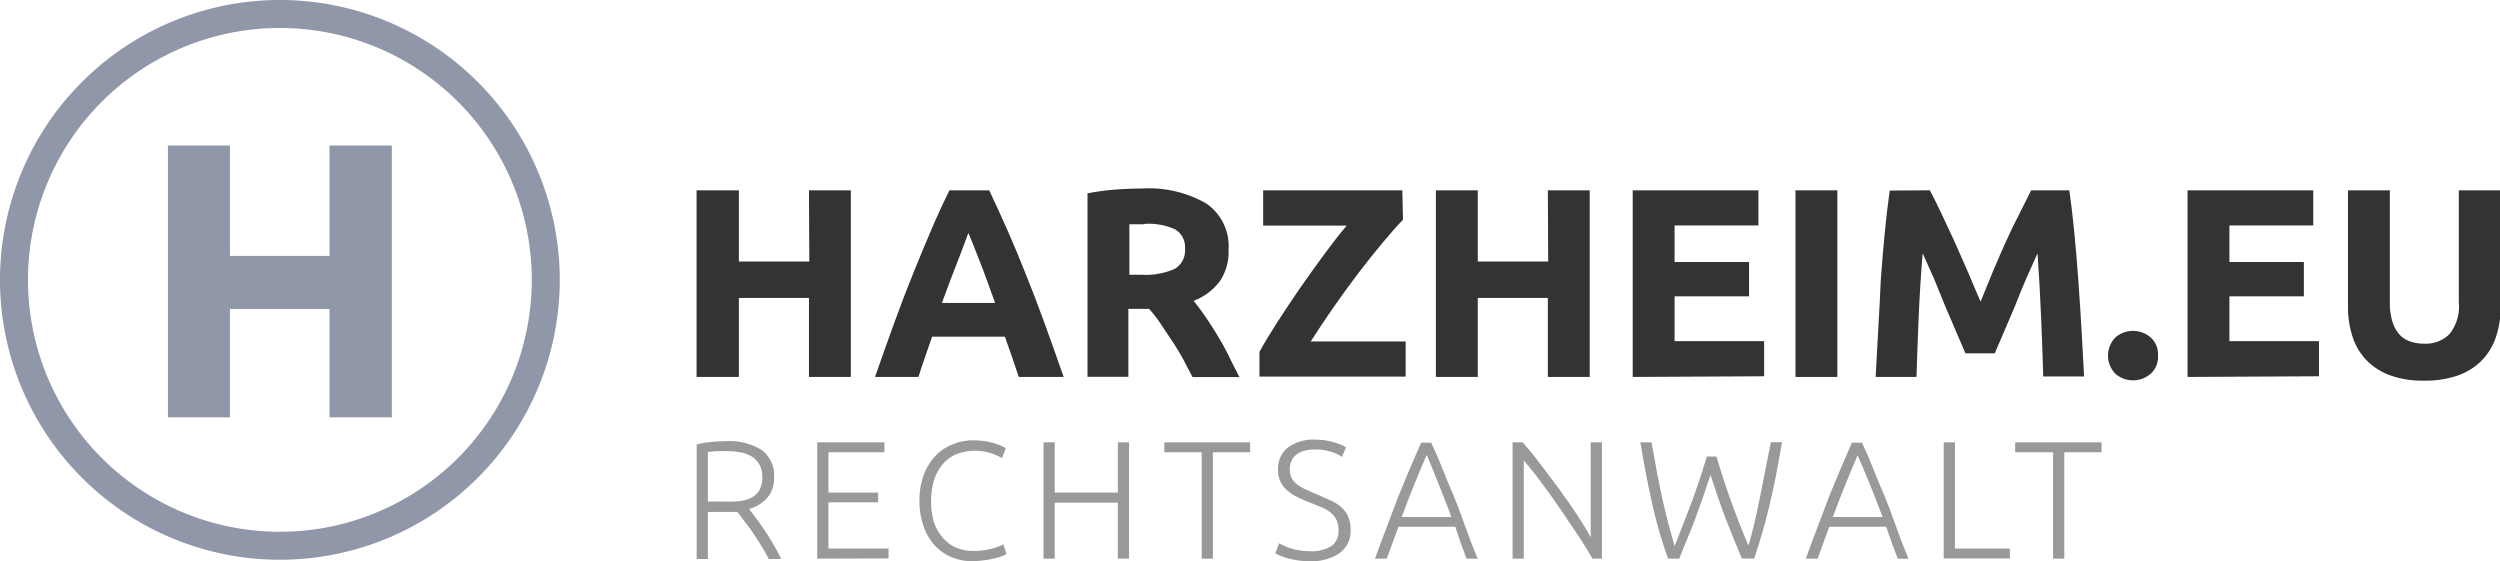
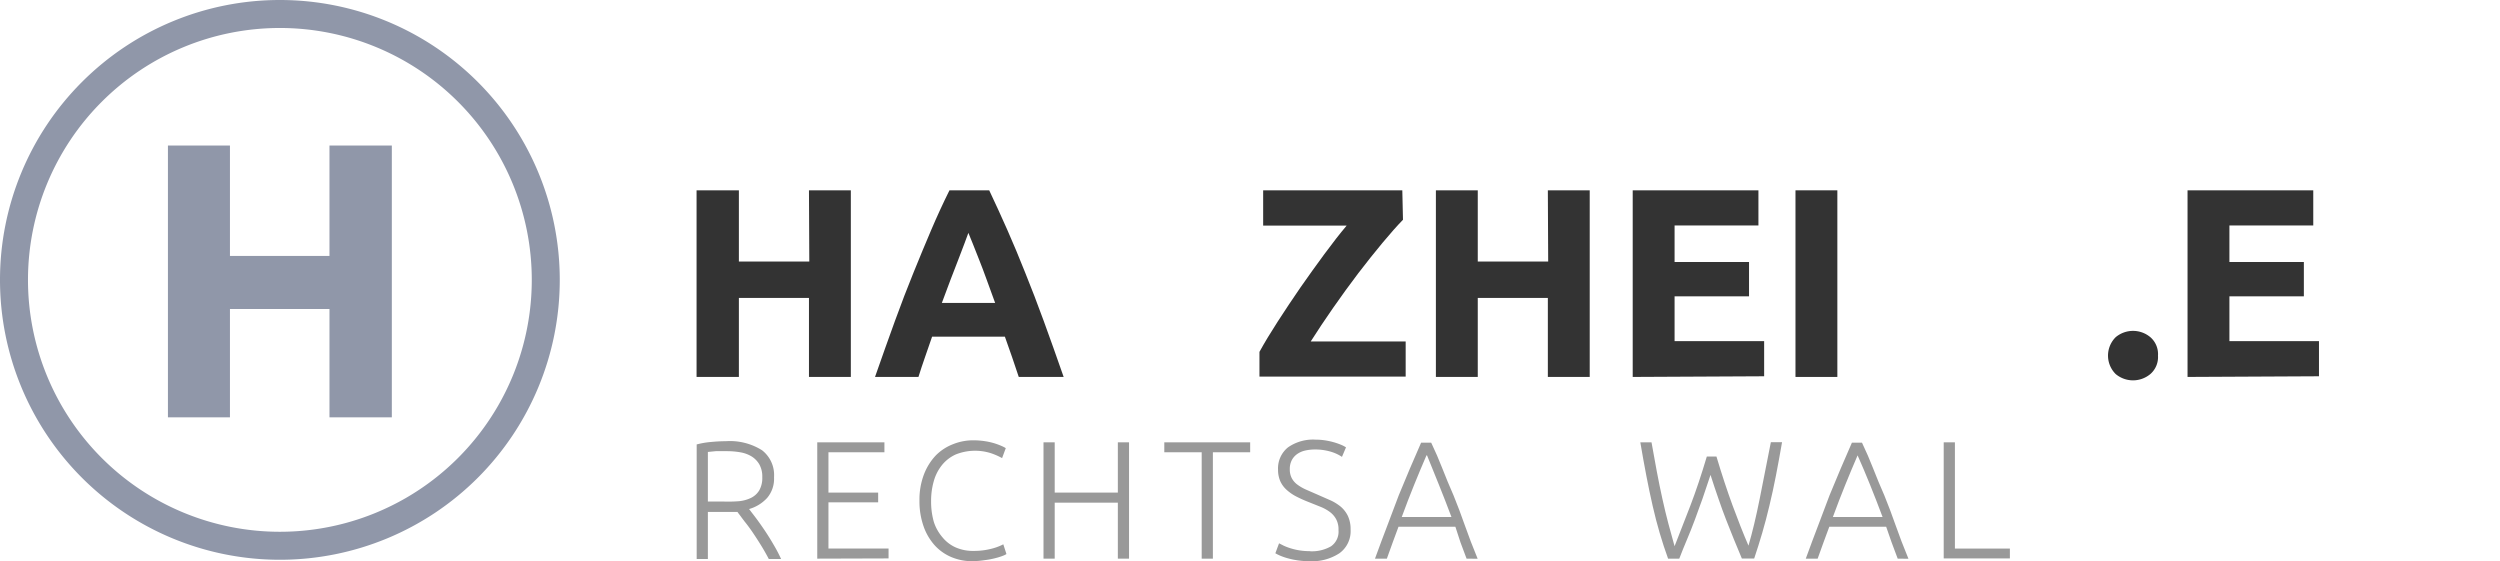
<svg xmlns="http://www.w3.org/2000/svg" width="223.31" height="50.13" viewBox="0 0 223.31 50.13">
  <title>harzheim.eu</title>
  <g>
    <path d="M25,0A25,25,0,1,0,50,25,25,25,0,0,0,25,0Zm0,47.5A22.5,22.5,0,1,1,47.5,25,22.5,22.5,0,0,1,25,47.5Z" style="fill: #9097a9;fill-rule: evenodd" />
    <path d="M29.43,13H35V37.28H29.43V27.6H20.54v9.68H15V13h5.54v9.86h8.89Z" style="fill: #9097a9" />
    <g>
      <path d="M72.26,17H76V33.67H72.26V26.61H66v7.06H62.22V17H66v6.36h6.29Z" style="fill: #333" />
      <path d="M91,33.67q-.28-.87-.6-1.78l-.64-1.82h-6.5l-.63,1.82q-.32.91-.59,1.78H78.16q.94-2.69,1.78-5t1.65-4.3q.81-2,1.59-3.83T84.81,17h3.55q.82,1.73,1.62,3.54t1.6,3.83q.81,2,1.65,4.3t1.78,5ZM86.5,20.8q-.13.36-.37,1l-.55,1.44L84.9,25q-.38,1-.77,2.06h4.76L88.14,25q-.36-1-.68-1.8l-.57-1.44Q86.65,21.16,86.5,20.8Z" style="fill: #333" />
-       <path d="M102,16.84a10.31,10.31,0,0,1,5.74,1.33,4.63,4.63,0,0,1,2,4.14,4.68,4.68,0,0,1-.8,2.84,5.29,5.29,0,0,1-2.32,1.72q.5.62,1.06,1.43T108.77,30q.54.88,1,1.82t.94,1.86h-4.19L105.64,32q-.47-.84-1-1.63t-1-1.5q-.48-.71-1-1.28h-1.85v6.07H97.14V17.27a21.27,21.27,0,0,1,2.53-.34Q101,16.84,102,16.84Zm.22,3.19-.73,0-.61,0v4.51h1.06a6.37,6.37,0,0,0,3-.53,1.91,1.91,0,0,0,.91-1.8,1.83,1.83,0,0,0-.92-1.74A5.72,5.72,0,0,0,102.23,20Z" style="fill: #333" />
      <path d="M125.32,19.63q-.77.79-1.82,2.05t-2.19,2.75q-1.13,1.49-2.23,3.07t-2,3h8.48v3.14H112.5V31.43q.67-1.22,1.64-2.72t2-3q1.06-1.52,2.15-3t2-2.56h-7.46V17h12.43Z" style="fill: #333" />
      <path d="M138.26,17H142V33.67h-3.74V26.61H132v7.06h-3.74V17H132v6.36h6.29Z" style="fill: #333" />
      <path d="M145.84,33.67V17h11.23v3.14h-7.49v3.26h6.65v3.07h-6.65v4h8v3.14Z" style="fill: #333" />
      <path d="M160.38,17h3.74V33.67h-3.74Z" style="fill: #333" />
-       <path d="M172.38,17q.43.79,1,2t1.18,2.52q.61,1.36,1.22,2.77l1.13,2.66L178,24.28q.6-1.42,1.21-2.77T180.43,19q.57-1.16,1-2h3.41q.24,1.66.44,3.71t.36,4.27q.16,2.22.29,4.45t.23,4.2h-3.65q-.07-2.42-.19-5.28T182,22.63l-1,2.23q-.53,1.22-1,2.45l-1,2.34-.82,1.91h-2.62l-.82-1.91-1-2.34-1-2.45-1-2.23q-.24,2.9-.36,5.76t-.19,5.28h-3.65q.1-2,.23-4.2T168,25q.16-2.22.36-4.27t.44-3.71Z" style="fill: #333" />
      <path d="M192.76,31.77a2,2,0,0,1-.68,1.64,2.41,2.41,0,0,1-3.1,0,2.32,2.32,0,0,1,0-3.29,2.41,2.41,0,0,1,3.1,0A2,2,0,0,1,192.76,31.77Z" style="fill: #333" />
      <path d="M195.4,33.67V17h11.23v3.14h-7.49v3.26h6.65v3.07h-6.65v4h8v3.14Z" style="fill: #333" />
-       <path d="M216.45,34a8.38,8.38,0,0,1-3-.49,5.63,5.63,0,0,1-2.1-1.37,5.46,5.46,0,0,1-1.22-2.09,8.56,8.56,0,0,1-.4-2.68V17h3.74v10a5.63,5.63,0,0,0,.23,1.72,3.14,3.14,0,0,0,.62,1.15,2.22,2.22,0,0,0,1,.64,3.79,3.79,0,0,0,1.24.19,3,3,0,0,0,2.22-.84,3.92,3.92,0,0,0,.85-2.86V17h3.74V27.38a8.44,8.44,0,0,1-.41,2.69,5.51,5.51,0,0,1-1.25,2.1,5.59,5.59,0,0,1-2.14,1.36A8.86,8.86,0,0,1,216.45,34Z" style="fill: #333" />
    </g>
    <g>
      <path d="M69.14,42.63a2.64,2.64,0,0,1-.61,1.84,3.48,3.48,0,0,1-1.62,1l.62.81q.38.51.79,1.12t.79,1.27a13,13,0,0,1,.66,1.26h-1.1q-.31-.6-.68-1.2t-.75-1.16q-.38-.56-.74-1l-.63-.84q-.48,0-1,0H63.23v4.2h-1V39.7a7.32,7.32,0,0,1,1.27-.22q.73-.07,1.34-.07a5.38,5.38,0,0,1,3.23.81A2.8,2.8,0,0,1,69.14,42.63Zm-4.2-2.33q-.57,0-1,0l-.71.07v4.43h1.41A12.45,12.45,0,0,0,66,44.77a3.19,3.19,0,0,0,1.09-.3,1.78,1.78,0,0,0,.73-.67,2.23,2.23,0,0,0,.27-1.19,2.19,2.19,0,0,0-.27-1.14,2.05,2.05,0,0,0-.7-.71,2.86,2.86,0,0,0-1-.36A6.8,6.8,0,0,0,64.94,40.3Z" style="fill: #999" />
      <path d="M73,49.9V39.51h6v.89H74V44h4.44v.87H74V49h5.37v.88Z" style="fill: #999" />
      <path d="M86.87,50.13A4.8,4.8,0,0,1,85,49.77a4.25,4.25,0,0,1-1.5-1.05,5,5,0,0,1-1-1.7,6.76,6.76,0,0,1-.37-2.32,6.3,6.3,0,0,1,.4-2.32,5.15,5.15,0,0,1,1.06-1.7,4.37,4.37,0,0,1,1.53-1,4.79,4.79,0,0,1,1.81-.35,7,7,0,0,1,1.06.08,5.9,5.9,0,0,1,.84.19,5.78,5.78,0,0,1,.62.23,2.68,2.68,0,0,1,.39.2l-.33.89a6,6,0,0,0-1-.44,4.67,4.67,0,0,0-3.13.11,3.36,3.36,0,0,0-1.22.93,4,4,0,0,0-.74,1.42,6.35,6.35,0,0,0-.25,1.83,6.55,6.55,0,0,0,.25,1.87A4,4,0,0,0,84.19,48a3.21,3.21,0,0,0,1.18.9,3.84,3.84,0,0,0,1.6.31A6.23,6.23,0,0,0,88.62,49a4.79,4.79,0,0,0,1-.38l.28.87a1.71,1.71,0,0,1-.36.17q-.25.1-.65.2a7.16,7.16,0,0,1-.9.17A8.76,8.76,0,0,1,86.87,50.13Z" style="fill: #999" />
      <path d="M99.85,39.51h1V49.9h-1v-5H94.21v5h-1V39.51h1V44h5.64Z" style="fill: #999" />
      <path d="M111.67,39.51v.89h-3.33V49.9h-1V40.4H104v-.89Z" style="fill: #999" />
      <path d="M117,49.24a3.42,3.42,0,0,0,1.89-.44,1.59,1.59,0,0,0,.67-1.44,1.92,1.92,0,0,0-.22-1,2,2,0,0,0-.58-.65,3.77,3.77,0,0,0-.83-.45l-1-.4a11.5,11.5,0,0,1-1.16-.52,4,4,0,0,1-.87-.61,2.3,2.3,0,0,1-.55-.77,2.56,2.56,0,0,1-.19-1,2.41,2.41,0,0,1,.89-2,3.91,3.91,0,0,1,2.46-.69,5.68,5.68,0,0,1,.82.06,6.35,6.35,0,0,1,.76.16,5.72,5.72,0,0,1,.65.22,2.6,2.6,0,0,1,.49.25l-.36.85a3.64,3.64,0,0,0-1.06-.48,4.83,4.83,0,0,0-1.34-.18,4,4,0,0,0-.91.1,2,2,0,0,0-.71.32,1.56,1.56,0,0,0-.47.55,1.69,1.69,0,0,0-.17.79,1.68,1.68,0,0,0,.18.81,1.75,1.75,0,0,0,.5.57,4,4,0,0,0,.76.44l.94.41,1.16.51a4.19,4.19,0,0,1,1,.6,2.55,2.55,0,0,1,.65.84,2.77,2.77,0,0,1,.24,1.21,2.43,2.43,0,0,1-1,2.12,4.48,4.48,0,0,1-2.66.71,7.36,7.36,0,0,1-1.09-.08,7,7,0,0,1-.89-.19,5.12,5.12,0,0,1-.66-.23,4.05,4.05,0,0,1-.42-.21l.33-.89.41.21a5.21,5.21,0,0,0,.6.23,5.58,5.58,0,0,0,1.74.26Z" style="fill: #999" />
      <path d="M131,49.9q-.3-.77-.55-1.47L130,47.05h-5.08q-.26.67-.51,1.38l-.53,1.47h-1.06q.59-1.62,1.12-3t1-2.65q.51-1.25,1-2.4t1-2.31h.9q.55,1.15,1,2.31t1,2.41q.51,1.25,1,2.65t1.15,3Zm-3.58-9.23q-.56,1.3-1.1,2.63t-1.11,2.88h4.44q-.58-1.54-1.12-2.88T127.47,40.68Z" style="fill: #999" />
-       <path d="M142.24,49.9q-.29-.52-.73-1.23t-1-1.51l-1.11-1.65q-.58-.85-1.16-1.65t-1.13-1.51q-.55-.7-1-1.21V49.9h-1V39.51H136q.77.85,1.64,2t1.71,2.28q.84,1.16,1.57,2.27T142.09,48V39.51h1V49.9Z" style="fill: #999" />
      <path d="M153.32,40.78q.72,2.41,1.44,4.37t1.42,3.59q.52-1.77,1-4.17t1-5.07h1q-.28,1.61-.55,3t-.58,2.67q-.3,1.27-.64,2.43t-.72,2.29h-1.1l-.71-1.71q-.35-.86-.7-1.76t-.69-1.9q-.35-1-.7-2.1-.36,1.11-.71,2.11t-.69,1.9q-.34.91-.7,1.76T150,49.9H149q-.41-1.13-.75-2.29t-.63-2.43q-.29-1.27-.56-2.67t-.54-3h1q.23,1.32.47,2.59t.5,2.45q.26,1.18.54,2.24t.55,2L151,45.14q.74-1.94,1.46-4.36Z" style="fill: #999" />
      <path d="M169.51,49.9q-.3-.77-.55-1.47l-.48-1.38h-5.08q-.26.67-.51,1.38l-.53,1.47H161.3q.59-1.62,1.12-3t1-2.65q.51-1.25,1-2.4t1-2.31h.9q.55,1.15,1,2.31t1,2.41q.51,1.25,1,2.65t1.15,3Zm-3.58-9.23q-.56,1.3-1.1,2.63t-1.11,2.88h4.44q-.58-1.54-1.12-2.88T165.93,40.68Z" style="fill: #999" />
      <path d="M179.53,49v.88h-5.91V39.51h1V49Z" style="fill: #999" />
-       <path d="M187.72,39.51v.89h-3.33V49.9h-1V40.4H180v-.89Z" style="fill: #999" />
    </g>
  </g>
</svg>